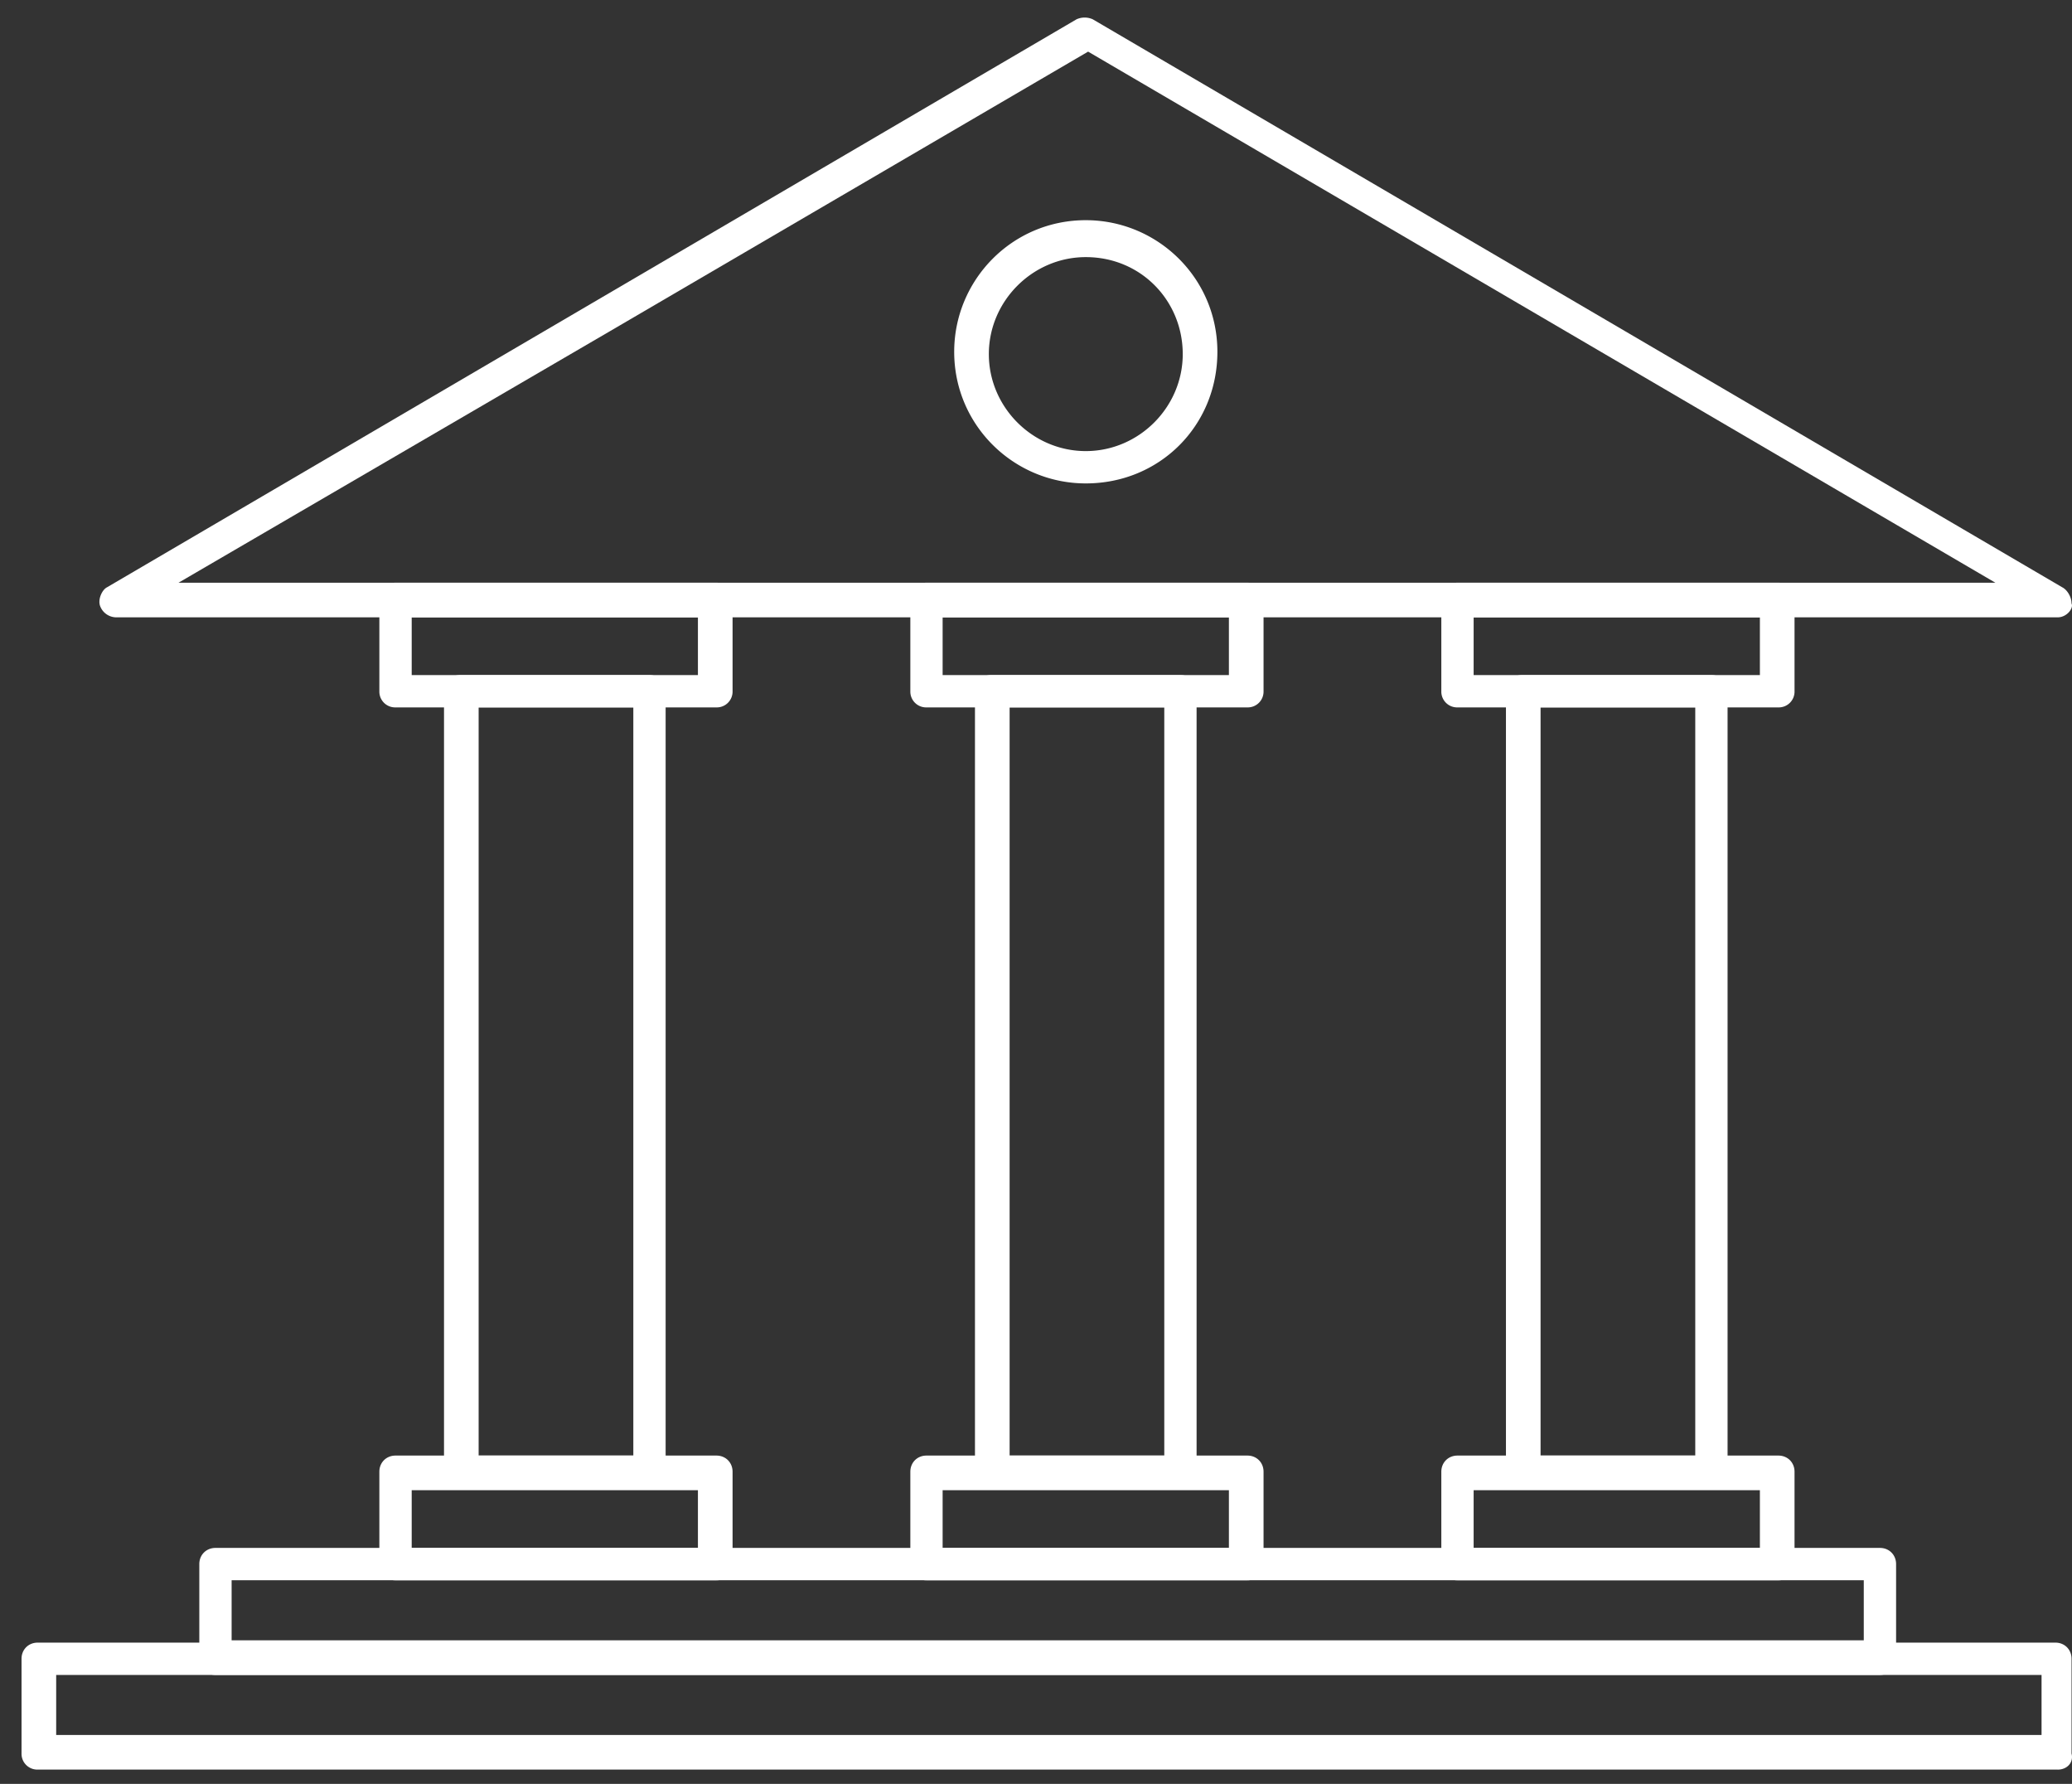
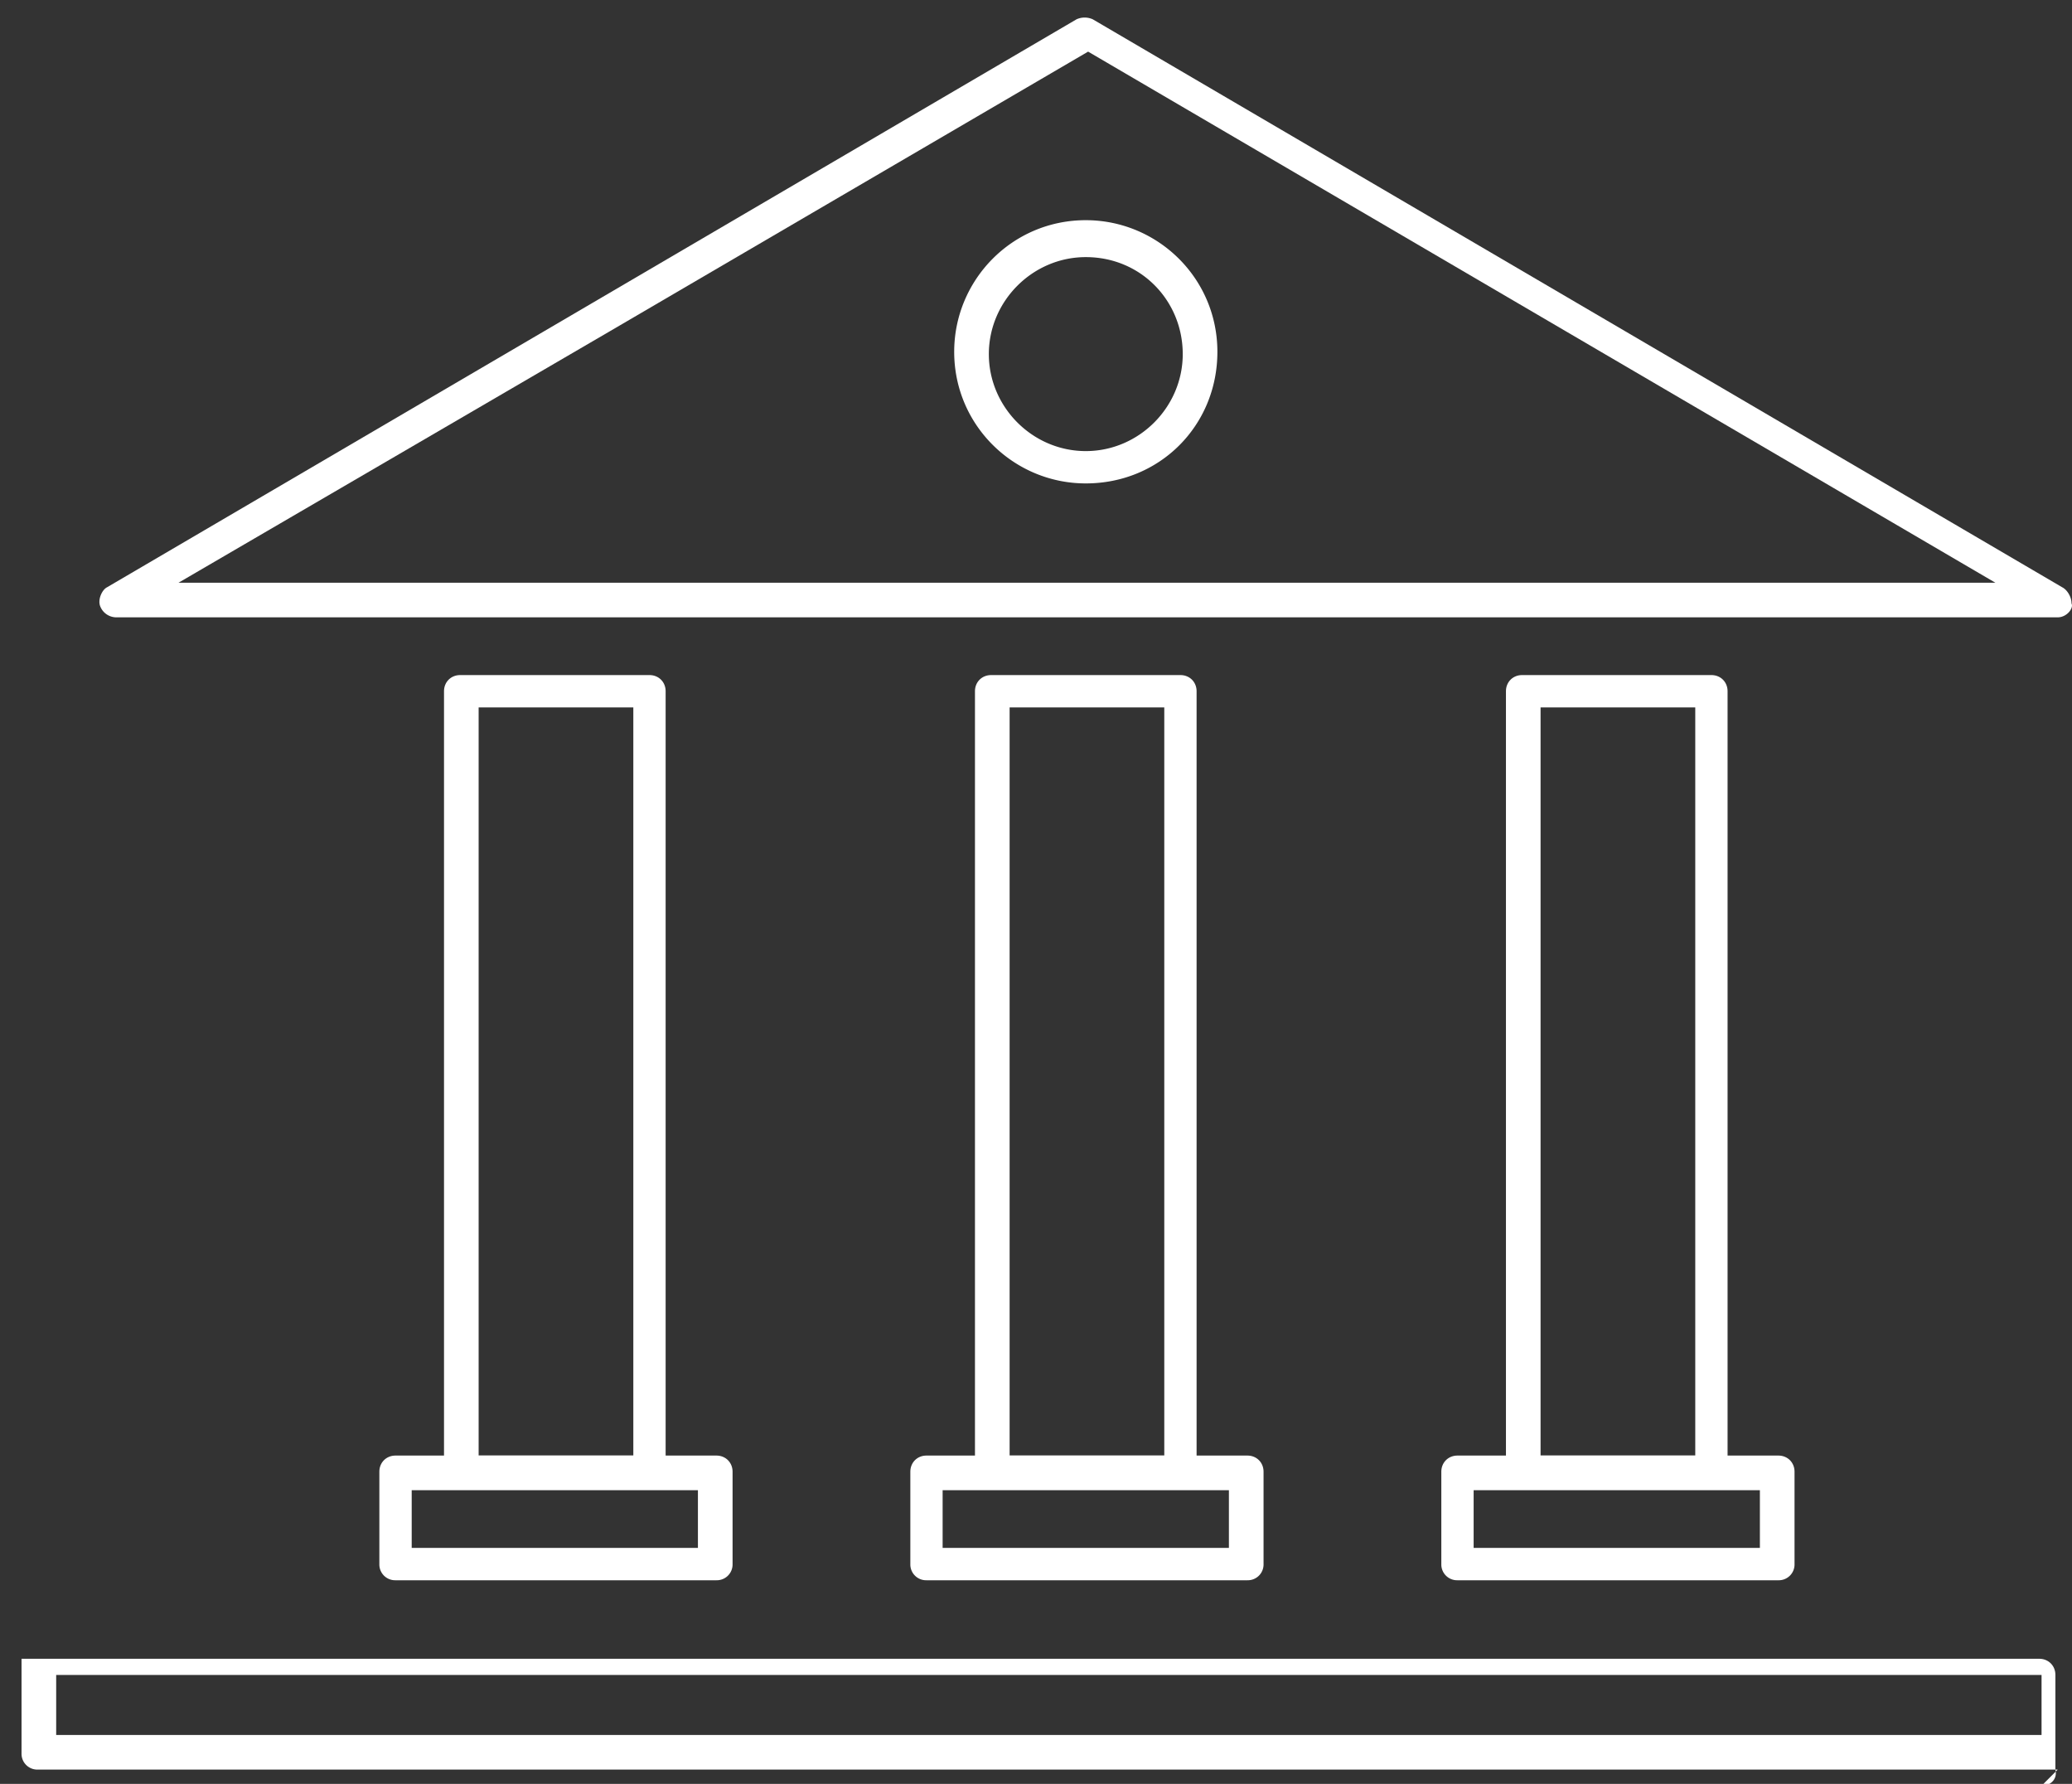
<svg xmlns="http://www.w3.org/2000/svg" width="79" height="68" fill="none">
  <rect width="100%" height="100%" fill="#333333" stroke="none" />
  <path d="M78.455 23.532H4.43a.662.662 0 0 1-.616-.44c-.088-.264.088-.616.264-.704l18.484-10.826L41.047.735a.752.752 0 0 1 .616 0L78.63 22.388c.176.088.352.352.352.616.088.176-.176.528-.528.528Zm-71.648-1.32h69.271L41.487 1.968l-18.22 10.65-16.46 9.594Z" fill="#fff" />
-   <path d="M27.315 26.965H15.08a.602.602 0 0 1-.616-.616v-3.52c0-.353.264-.617.617-.617h12.234c.352 0 .616.264.616.616v3.521a.602.602 0 0 1-.616.616Zm-11.618-1.232H26.61v-2.2H15.697v2.2Zm31.863 1.232H35.325a.602.602 0 0 1-.616-.616v-3.52c0-.353.264-.617.616-.617H47.56c.352 0 .616.264.616.616v3.521a.602.602 0 0 1-.616.616Zm-11.62-1.232h10.915v-2.2H35.94v2.2Zm31.865 1.232H55.57a.602.602 0 0 1-.616-.616v-3.52c0-.353.264-.617.616-.617h12.235c.352 0 .616.264.616.616v3.521a.602.602 0 0 1-.617.616Zm-11.62-1.232H67.1v-2.2H56.186v2.2Z" fill="#fff" />
  <path d="M45.007 56.716H37.79a.602.602 0 0 1-.617-.616V26.35c0-.353.264-.617.617-.617h7.217c.352 0 .616.264.616.616V56.1c.088.353-.264.617-.616.617Zm-6.513-1.232h5.897V26.965h-5.897v28.519Zm26.758 1.232h-7.218a.602.602 0 0 1-.616-.616V26.35c0-.353.264-.617.616-.617h7.218c.352 0 .616.264.616.616V56.1c.088.353-.264.617-.616.617Zm-6.514-1.232h5.898V26.965h-5.898v28.519Zm-33.975 1.232h-7.218a.602.602 0 0 1-.616-.616V26.35c0-.353.264-.617.616-.617h7.218c.352 0 .616.264.616.616V56.1a.602.602 0 0 1-.616.617Zm-6.514-1.232h5.898V26.965h-5.898v28.519Z" fill="#fff" />
  <path d="M27.315 60.237H15.08a.602.602 0 0 1-.616-.616V56.1c0-.352.264-.616.617-.616h12.234c.352 0 .616.264.616.616v3.52a.602.602 0 0 1-.616.617Zm-11.618-1.233H26.61v-2.2H15.697v2.2Zm31.863 1.233H35.325a.602.602 0 0 1-.616-.616V56.1c0-.352.264-.616.616-.616H47.56c.352 0 .616.264.616.616v3.52a.602.602 0 0 1-.616.617Zm-11.62-1.233h10.915v-2.2H35.94v2.2Zm31.865 1.233H55.57a.602.602 0 0 1-.616-.616V56.1c0-.352.264-.616.616-.616h12.235c.352 0 .616.264.616.616v3.52a.602.602 0 0 1-.617.617Zm-11.62-1.233H67.1v-2.2H56.186v2.2Z" fill="#fff" />
-   <path d="M71.677 63.846H8.215a.602.602 0 0 1-.616-.617v-3.608c0-.352.264-.617.616-.617h63.462c.352 0 .616.265.616.617v3.608c.089.352-.264.617-.616.617Zm-62.846-1.32h62.23v-2.29H8.831v2.29Z" fill="#fff" />
-   <path d="M78.455 67.454H1.437a.602.602 0 0 1-.616-.616V63.23c0-.352.264-.616.616-.616h76.93c.352 0 .616.264.616.616v3.61c.088.351-.176.615-.528.615Zm-76.313-1.32h75.697v-2.288H2.142v2.288Zm39.256-47.707c-2.728 0-5.017-2.2-5.017-5.017 0-2.729 2.2-5.017 5.017-5.017 2.73 0 5.018 2.2 5.018 5.017s-2.2 5.017-5.017 5.017Zm0-8.626c-2.024 0-3.696 1.673-3.696 3.697 0 2.025 1.672 3.697 3.697 3.697 2.024 0 3.696-1.672 3.696-3.697 0-2.024-1.584-3.697-3.697-3.697Z" fill="#fff" />
+   <path d="M78.455 67.454H1.437a.602.602 0 0 1-.616-.616V63.23h76.93c.352 0 .616.264.616.616v3.61c.088.351-.176.615-.528.615Zm-76.313-1.32h75.697v-2.288H2.142v2.288Zm39.256-47.707c-2.728 0-5.017-2.2-5.017-5.017 0-2.729 2.2-5.017 5.017-5.017 2.73 0 5.018 2.2 5.018 5.017s-2.2 5.017-5.017 5.017Zm0-8.626c-2.024 0-3.696 1.673-3.696 3.697 0 2.025 1.672 3.697 3.697 3.697 2.024 0 3.696-1.672 3.696-3.697 0-2.024-1.584-3.697-3.697-3.697Z" fill="#fff" />
</svg>